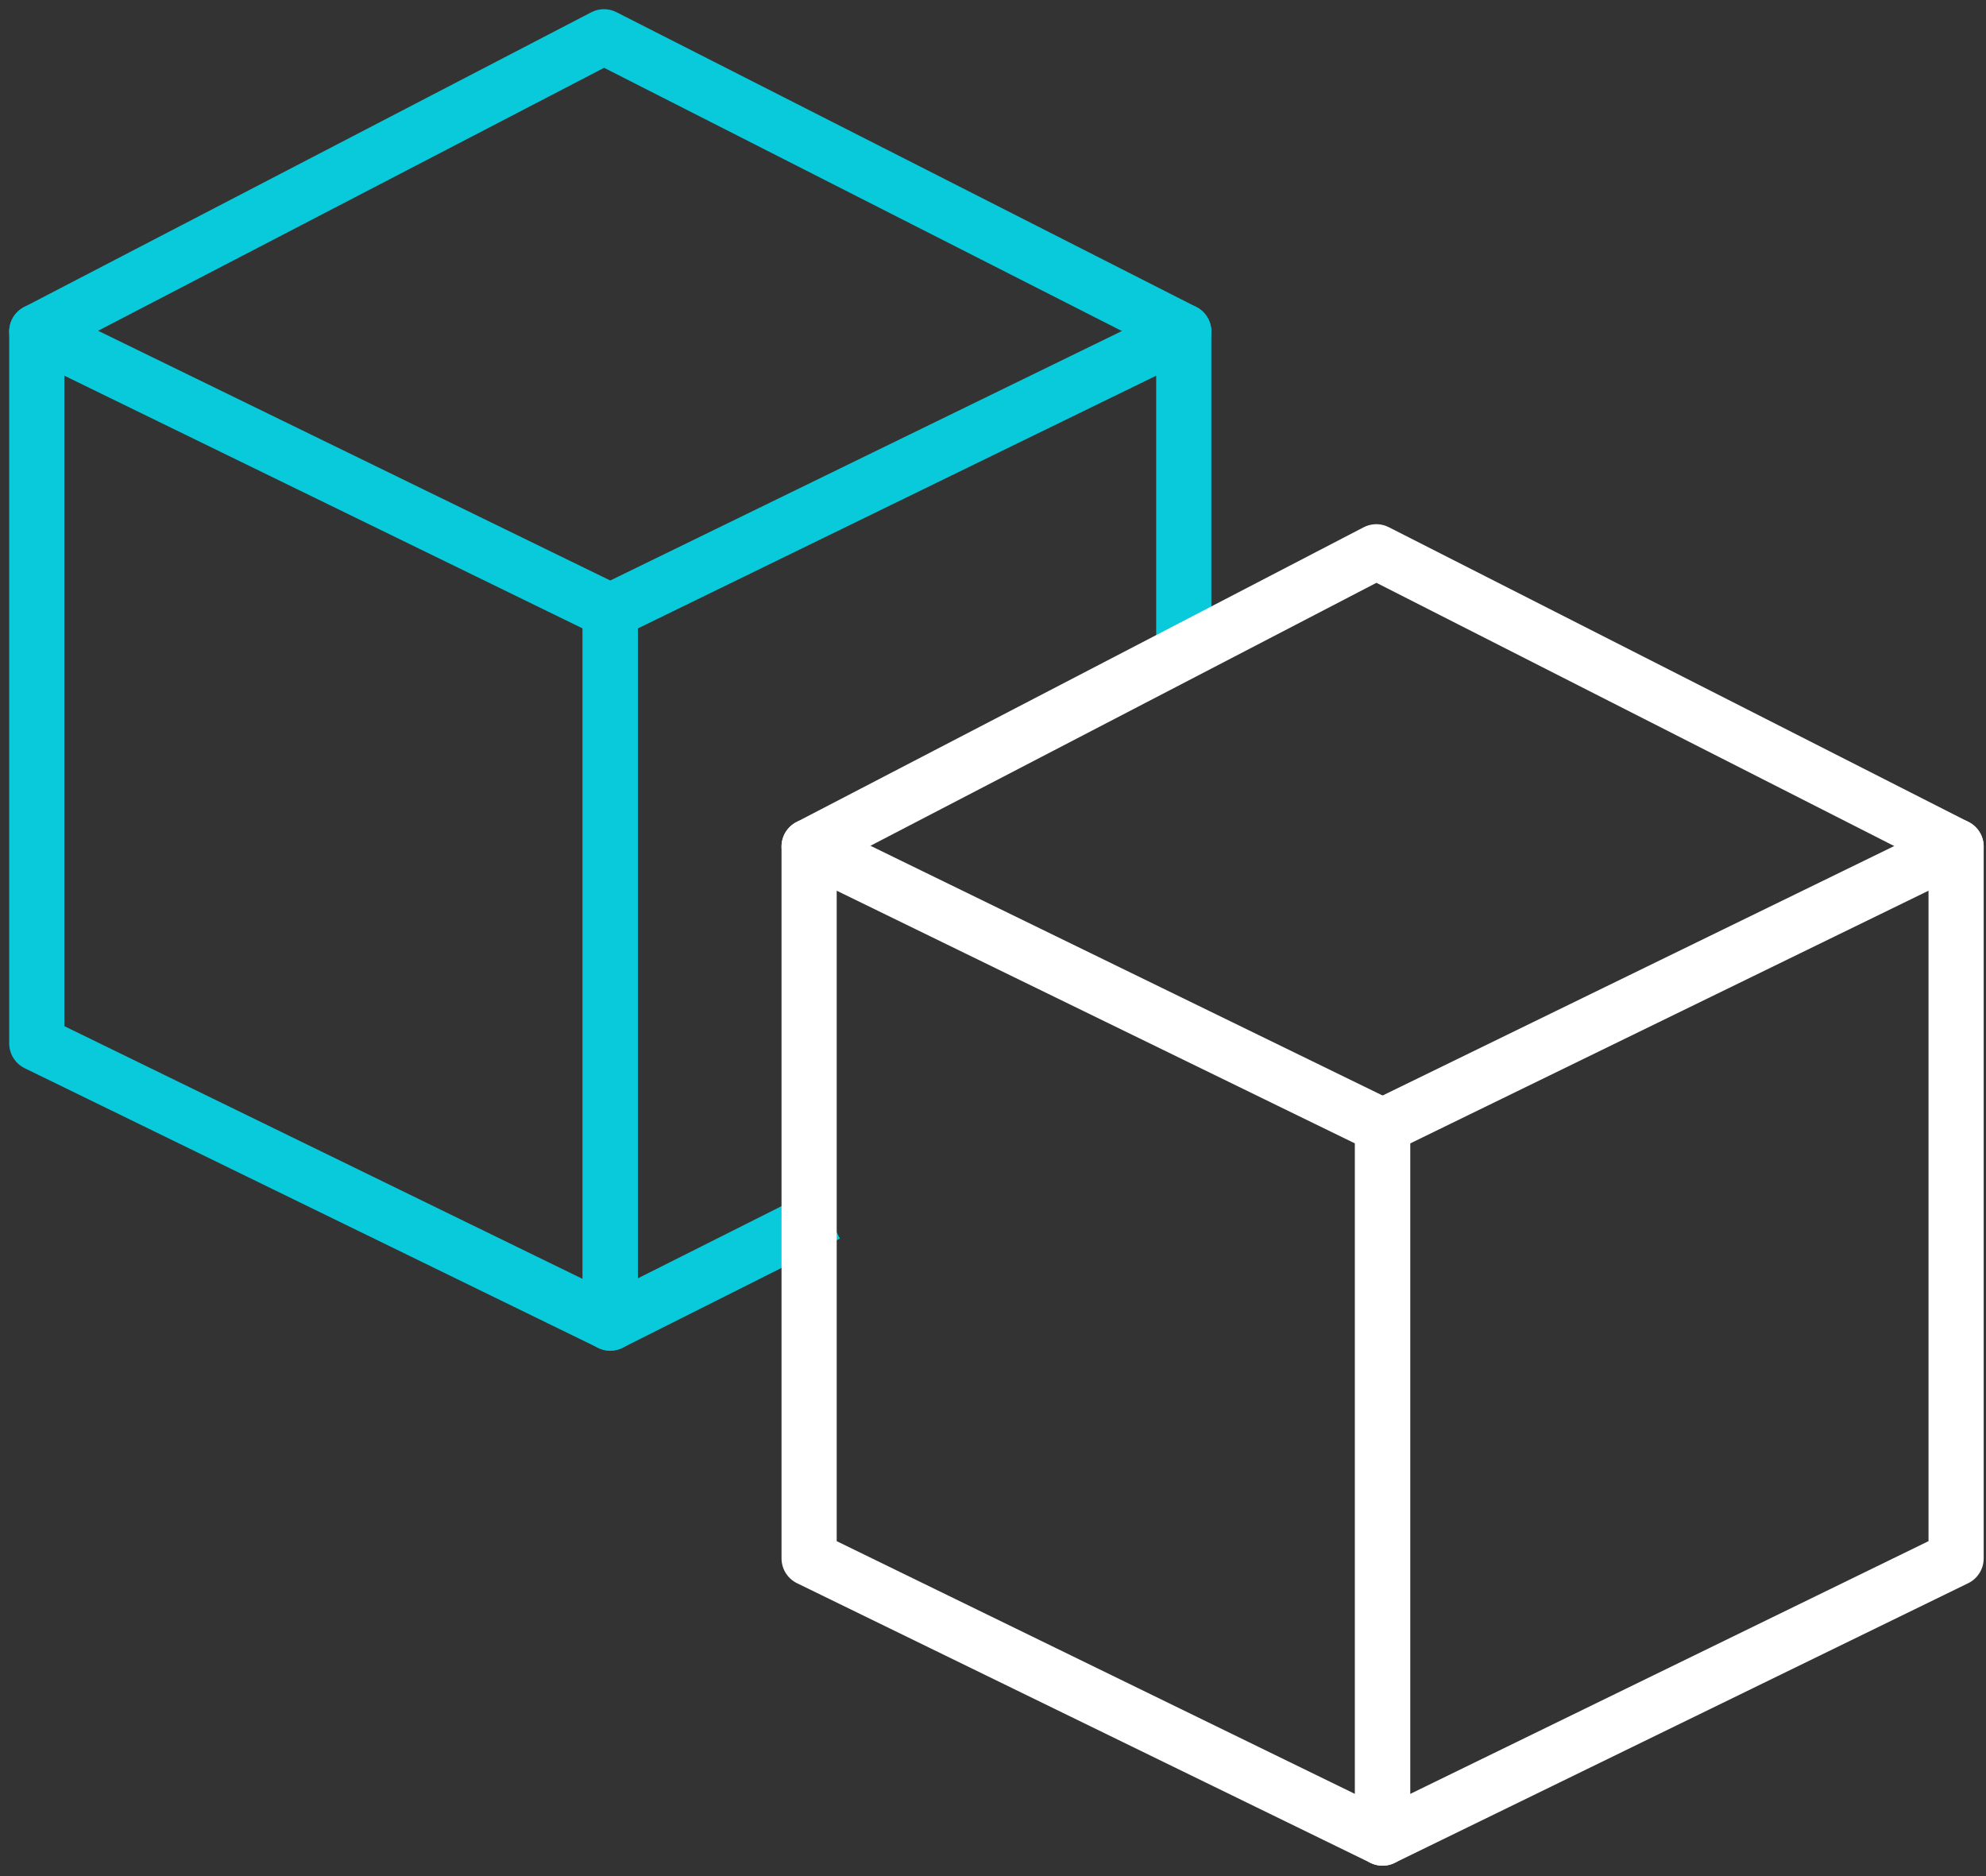
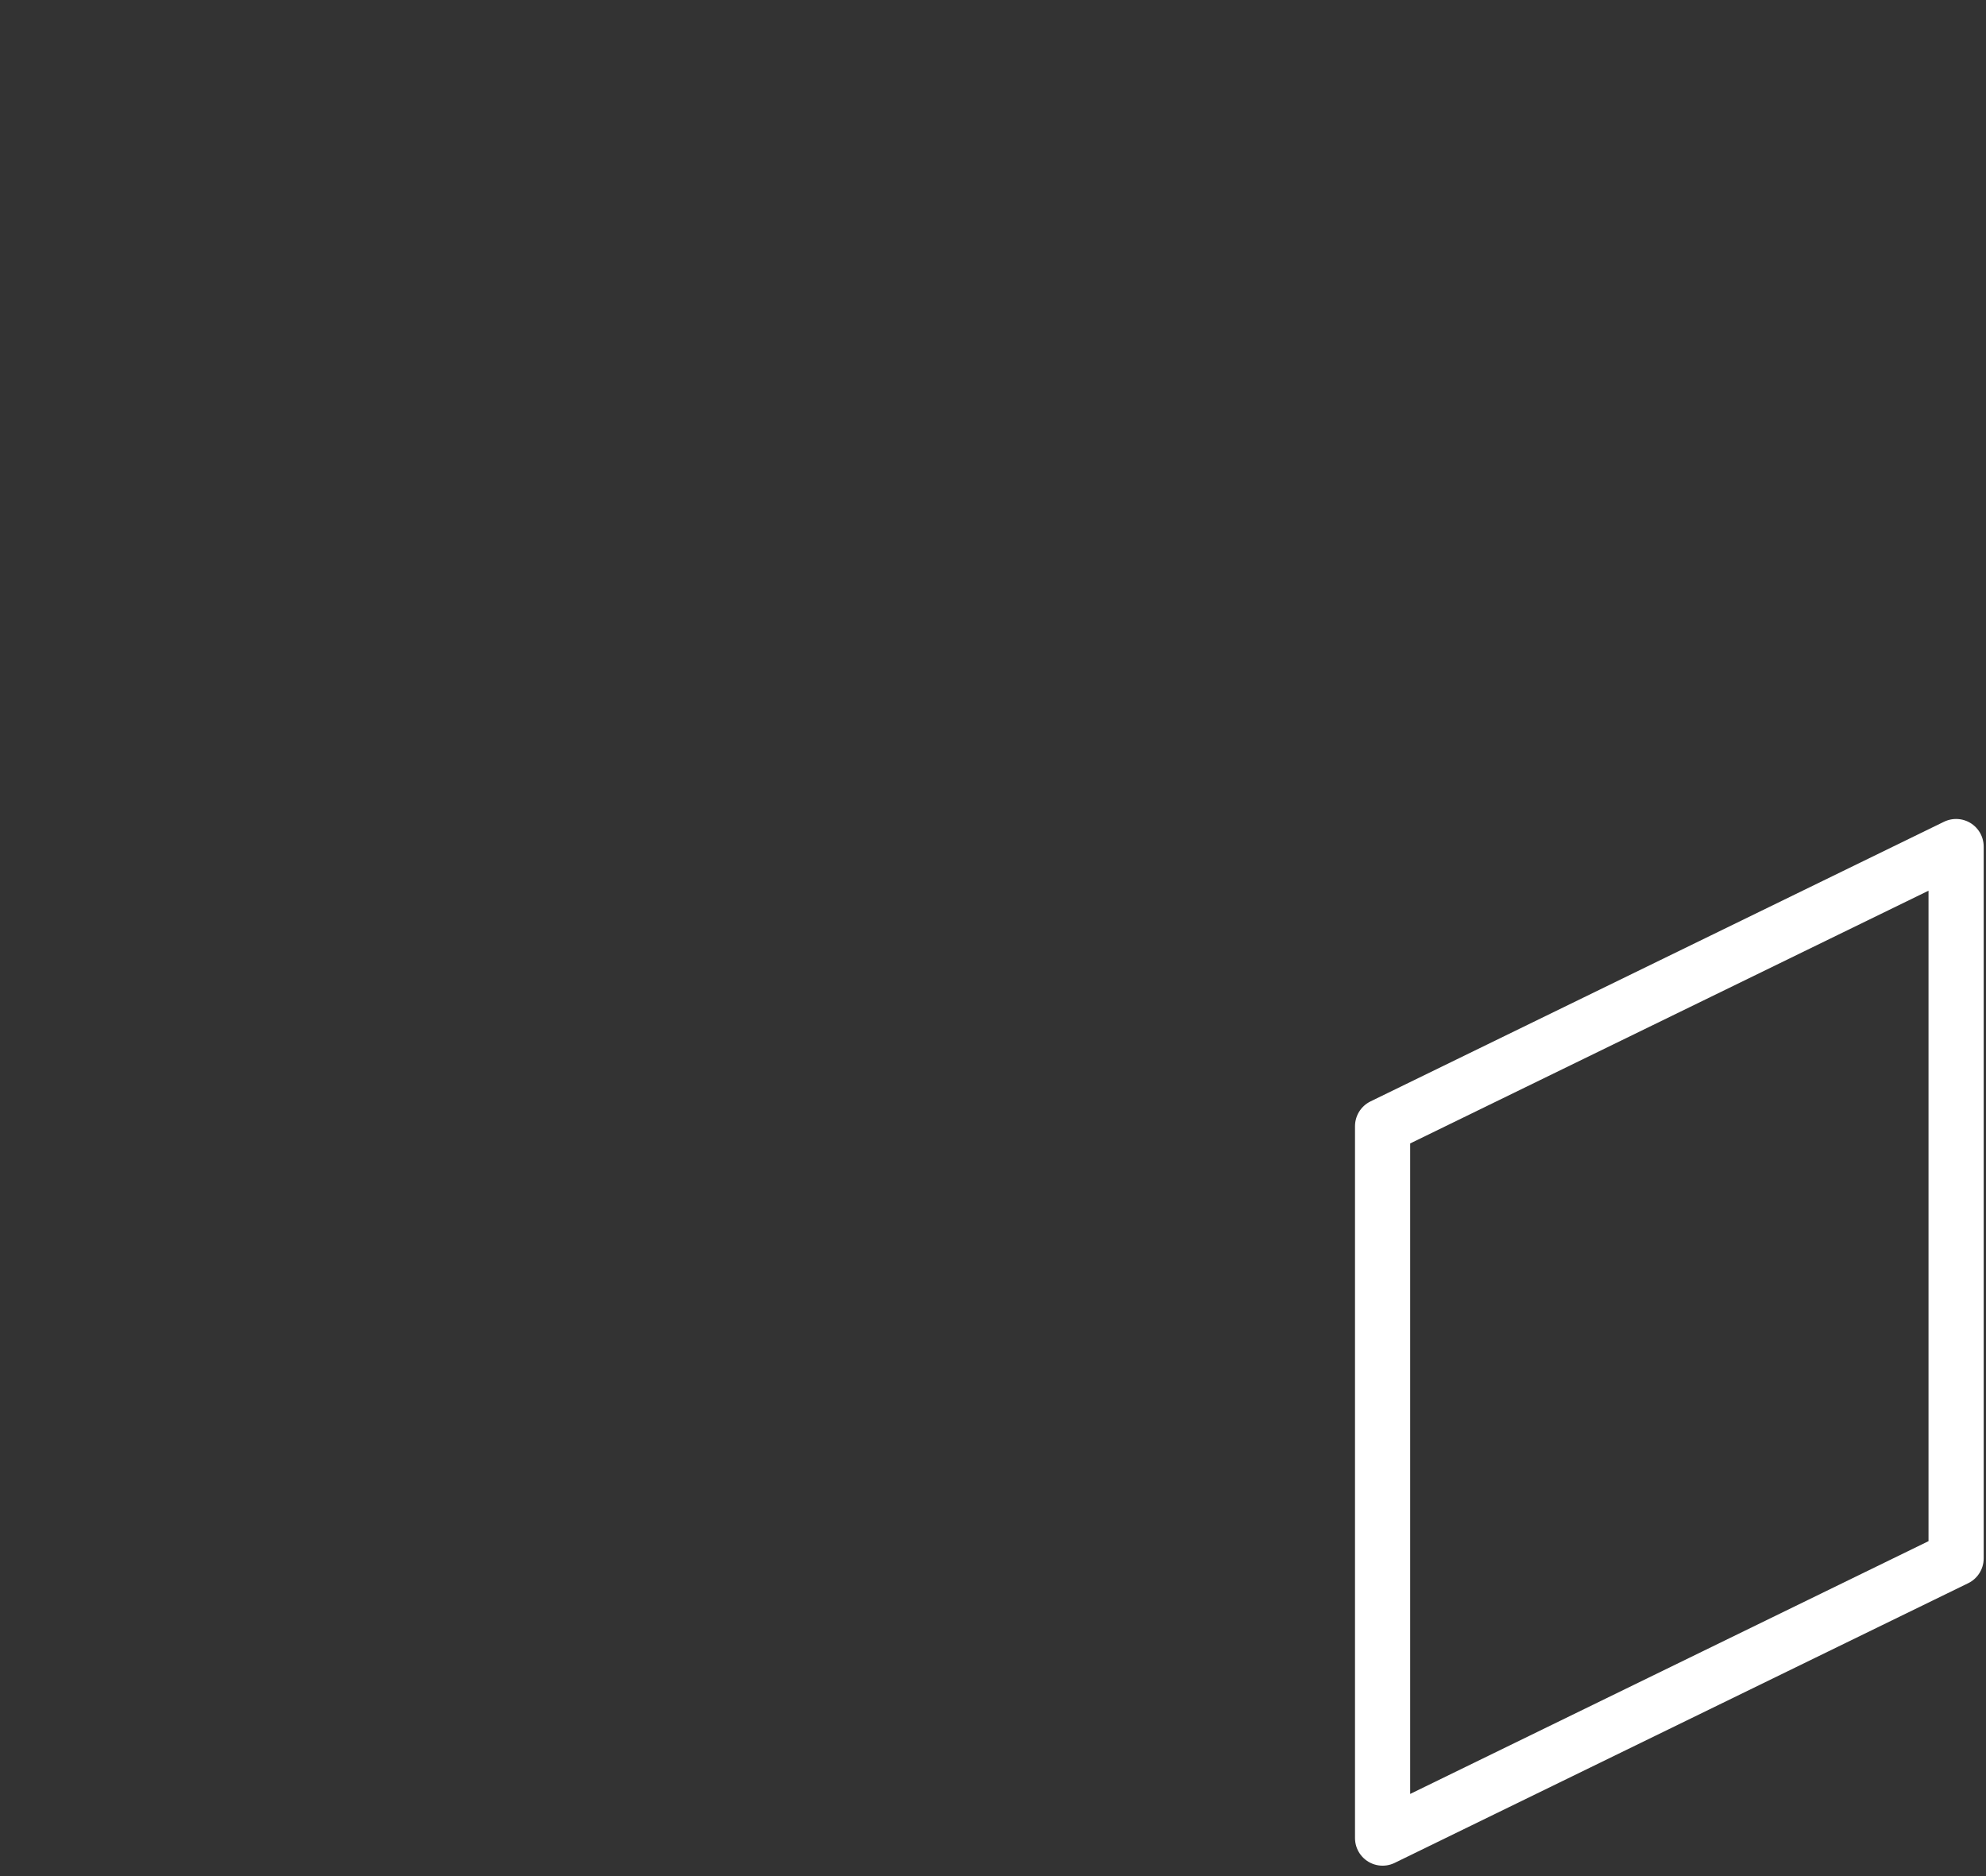
<svg xmlns="http://www.w3.org/2000/svg" width="54" height="51" viewBox="0 0 54 51" fill="none">
  <rect x="0" y="0" width="54" height="51" fill="#333333" stroke="none" />
-   <path d="M32.187 18V9.013L16.593 16.615V35.967L22.5 33" stroke="#08CADA" stroke-width="1.5" stroke-linejoin="round" />
-   <path d="M1 9.013L16.593 16.615V35.967L1 28.364V9.013Z" stroke="#08CADA" stroke-width="1.5" stroke-linejoin="round" />
-   <path d="M1 9.013L16.422 1L32.187 9.013" stroke="#08CADA" stroke-width="1.5" stroke-linecap="round" stroke-linejoin="round" />
-   <path d="M22 23.013L37.593 30.615V49.967L22 42.364V23.013Z" stroke="white" stroke-width="1.5" stroke-linejoin="round" />
  <path d="M53.187 23.013L37.593 30.615V49.967L53.187 42.364V23.013Z" stroke="white" stroke-width="1.5" stroke-linejoin="round" />
-   <path d="M22 23.013L37.422 15L53.187 23.013" stroke="white" stroke-width="1.5" stroke-linecap="round" stroke-linejoin="round" />
</svg>